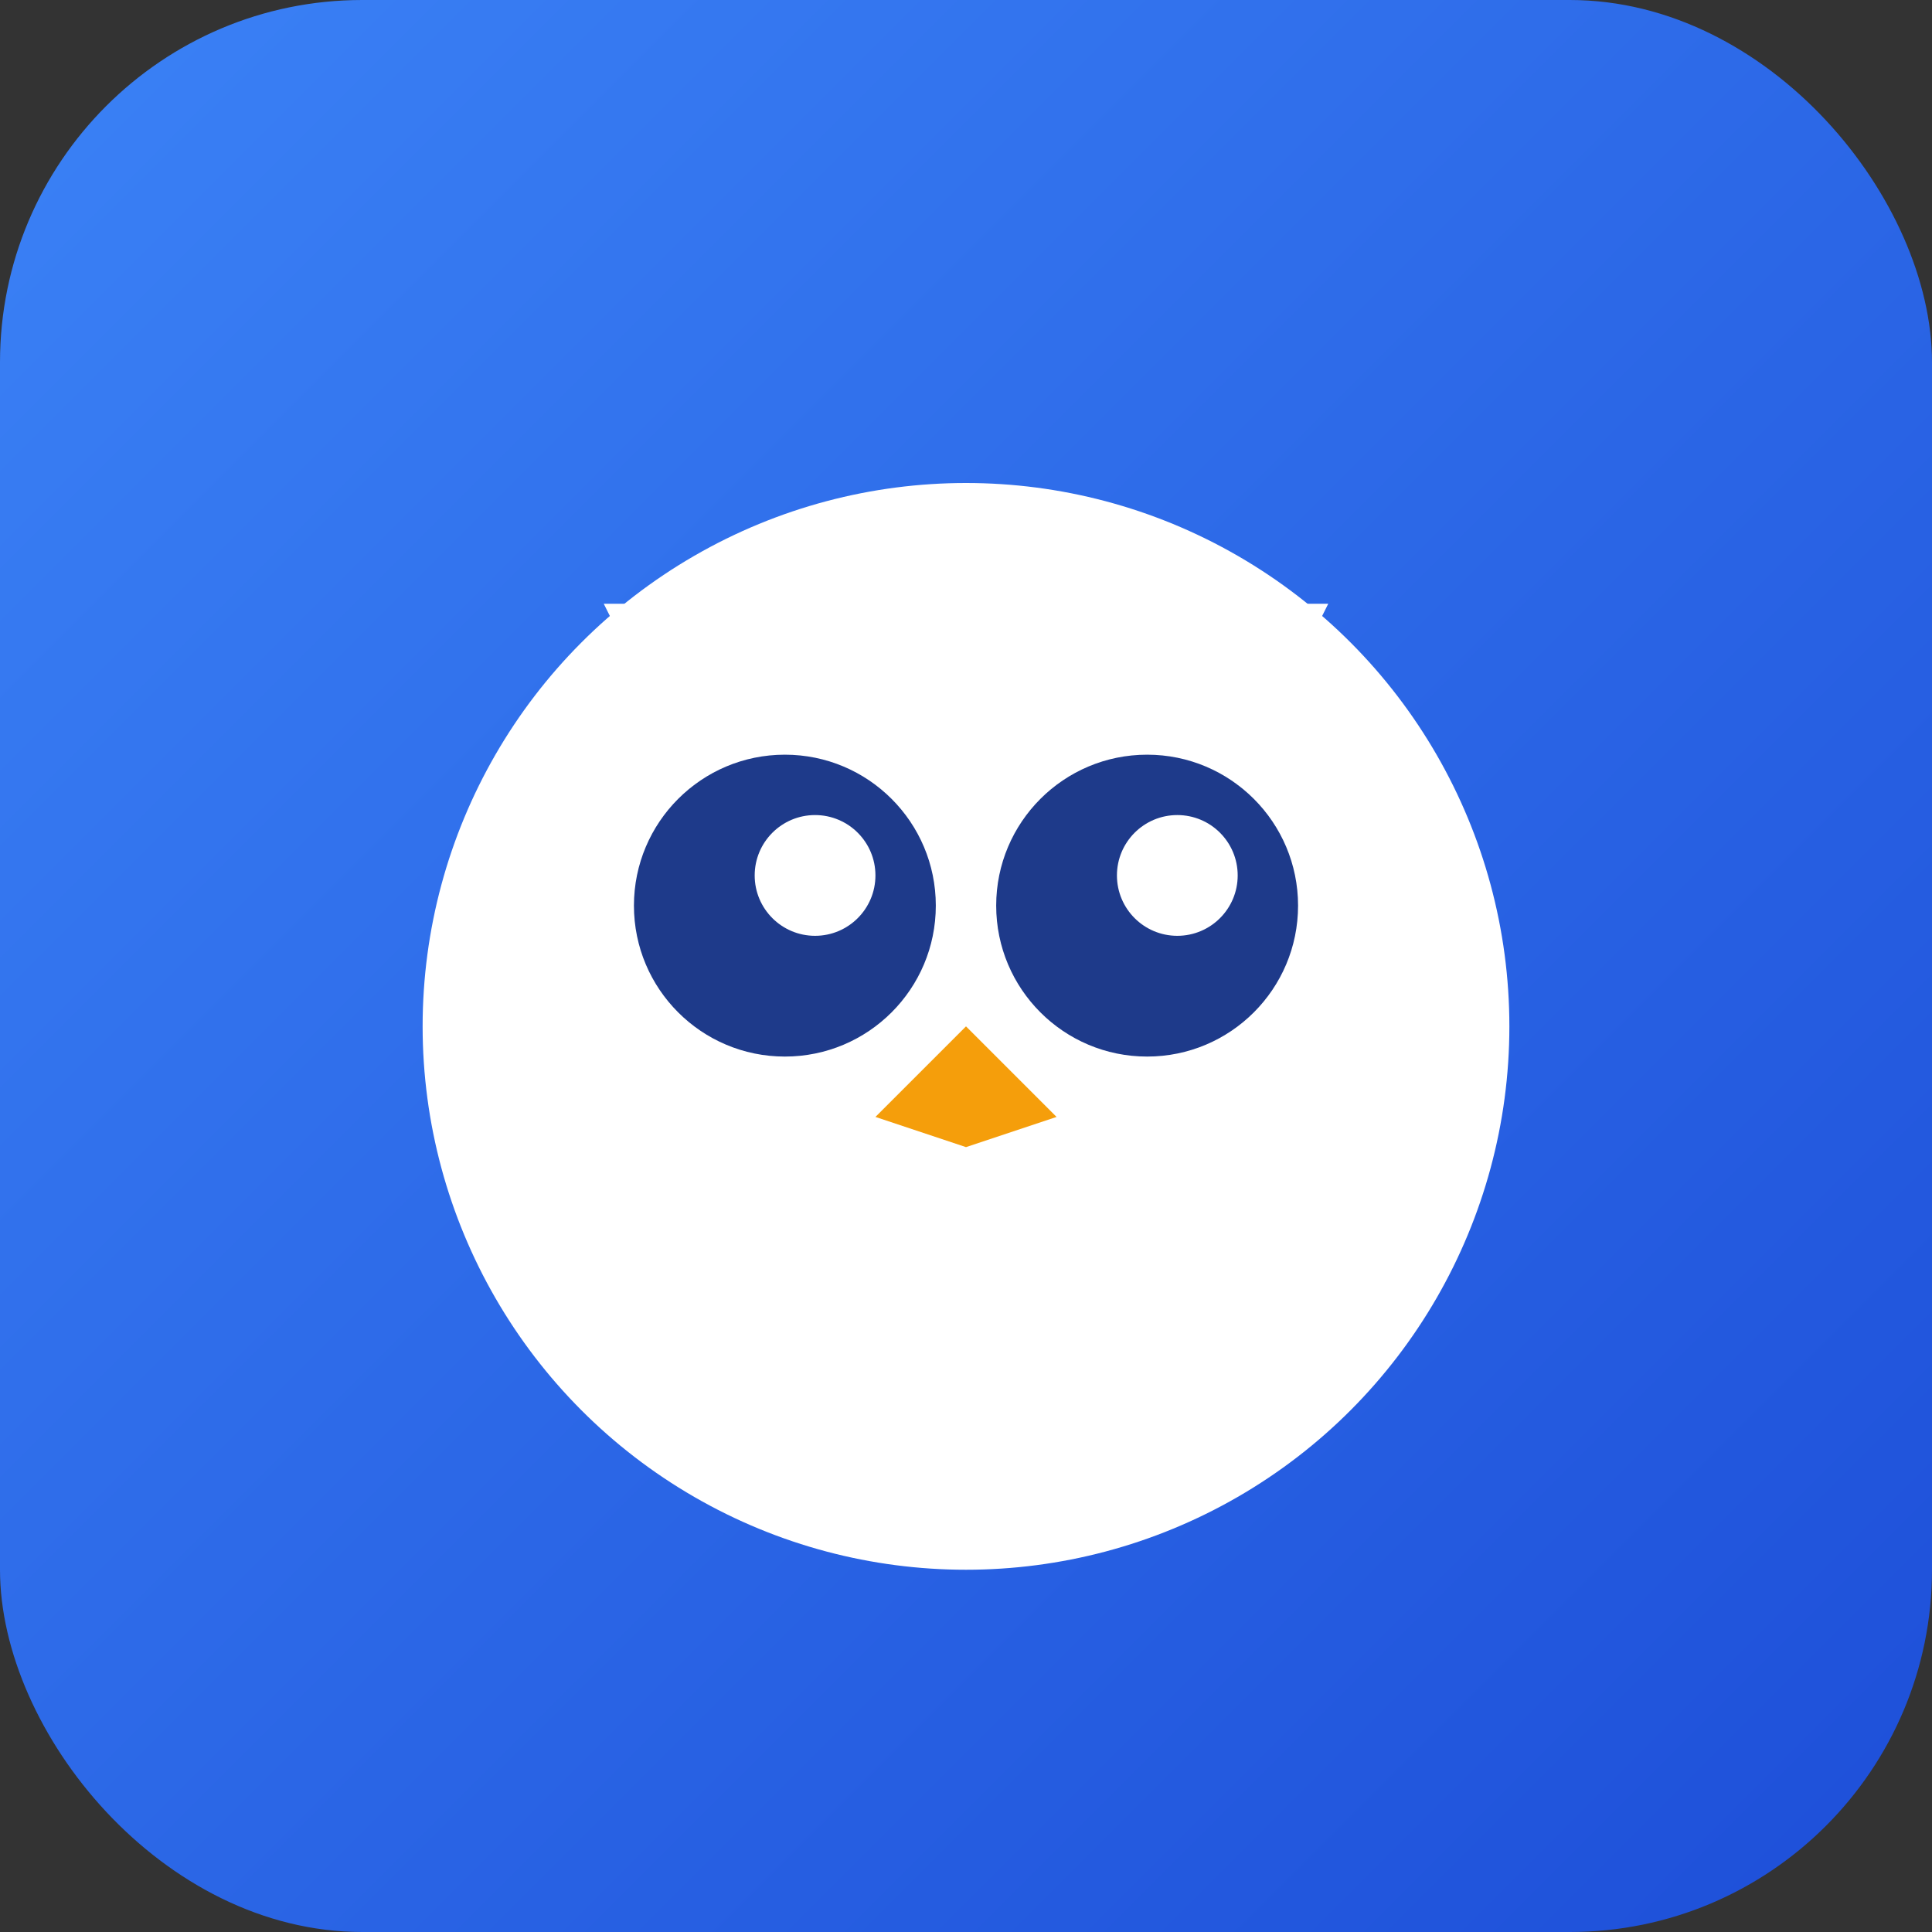
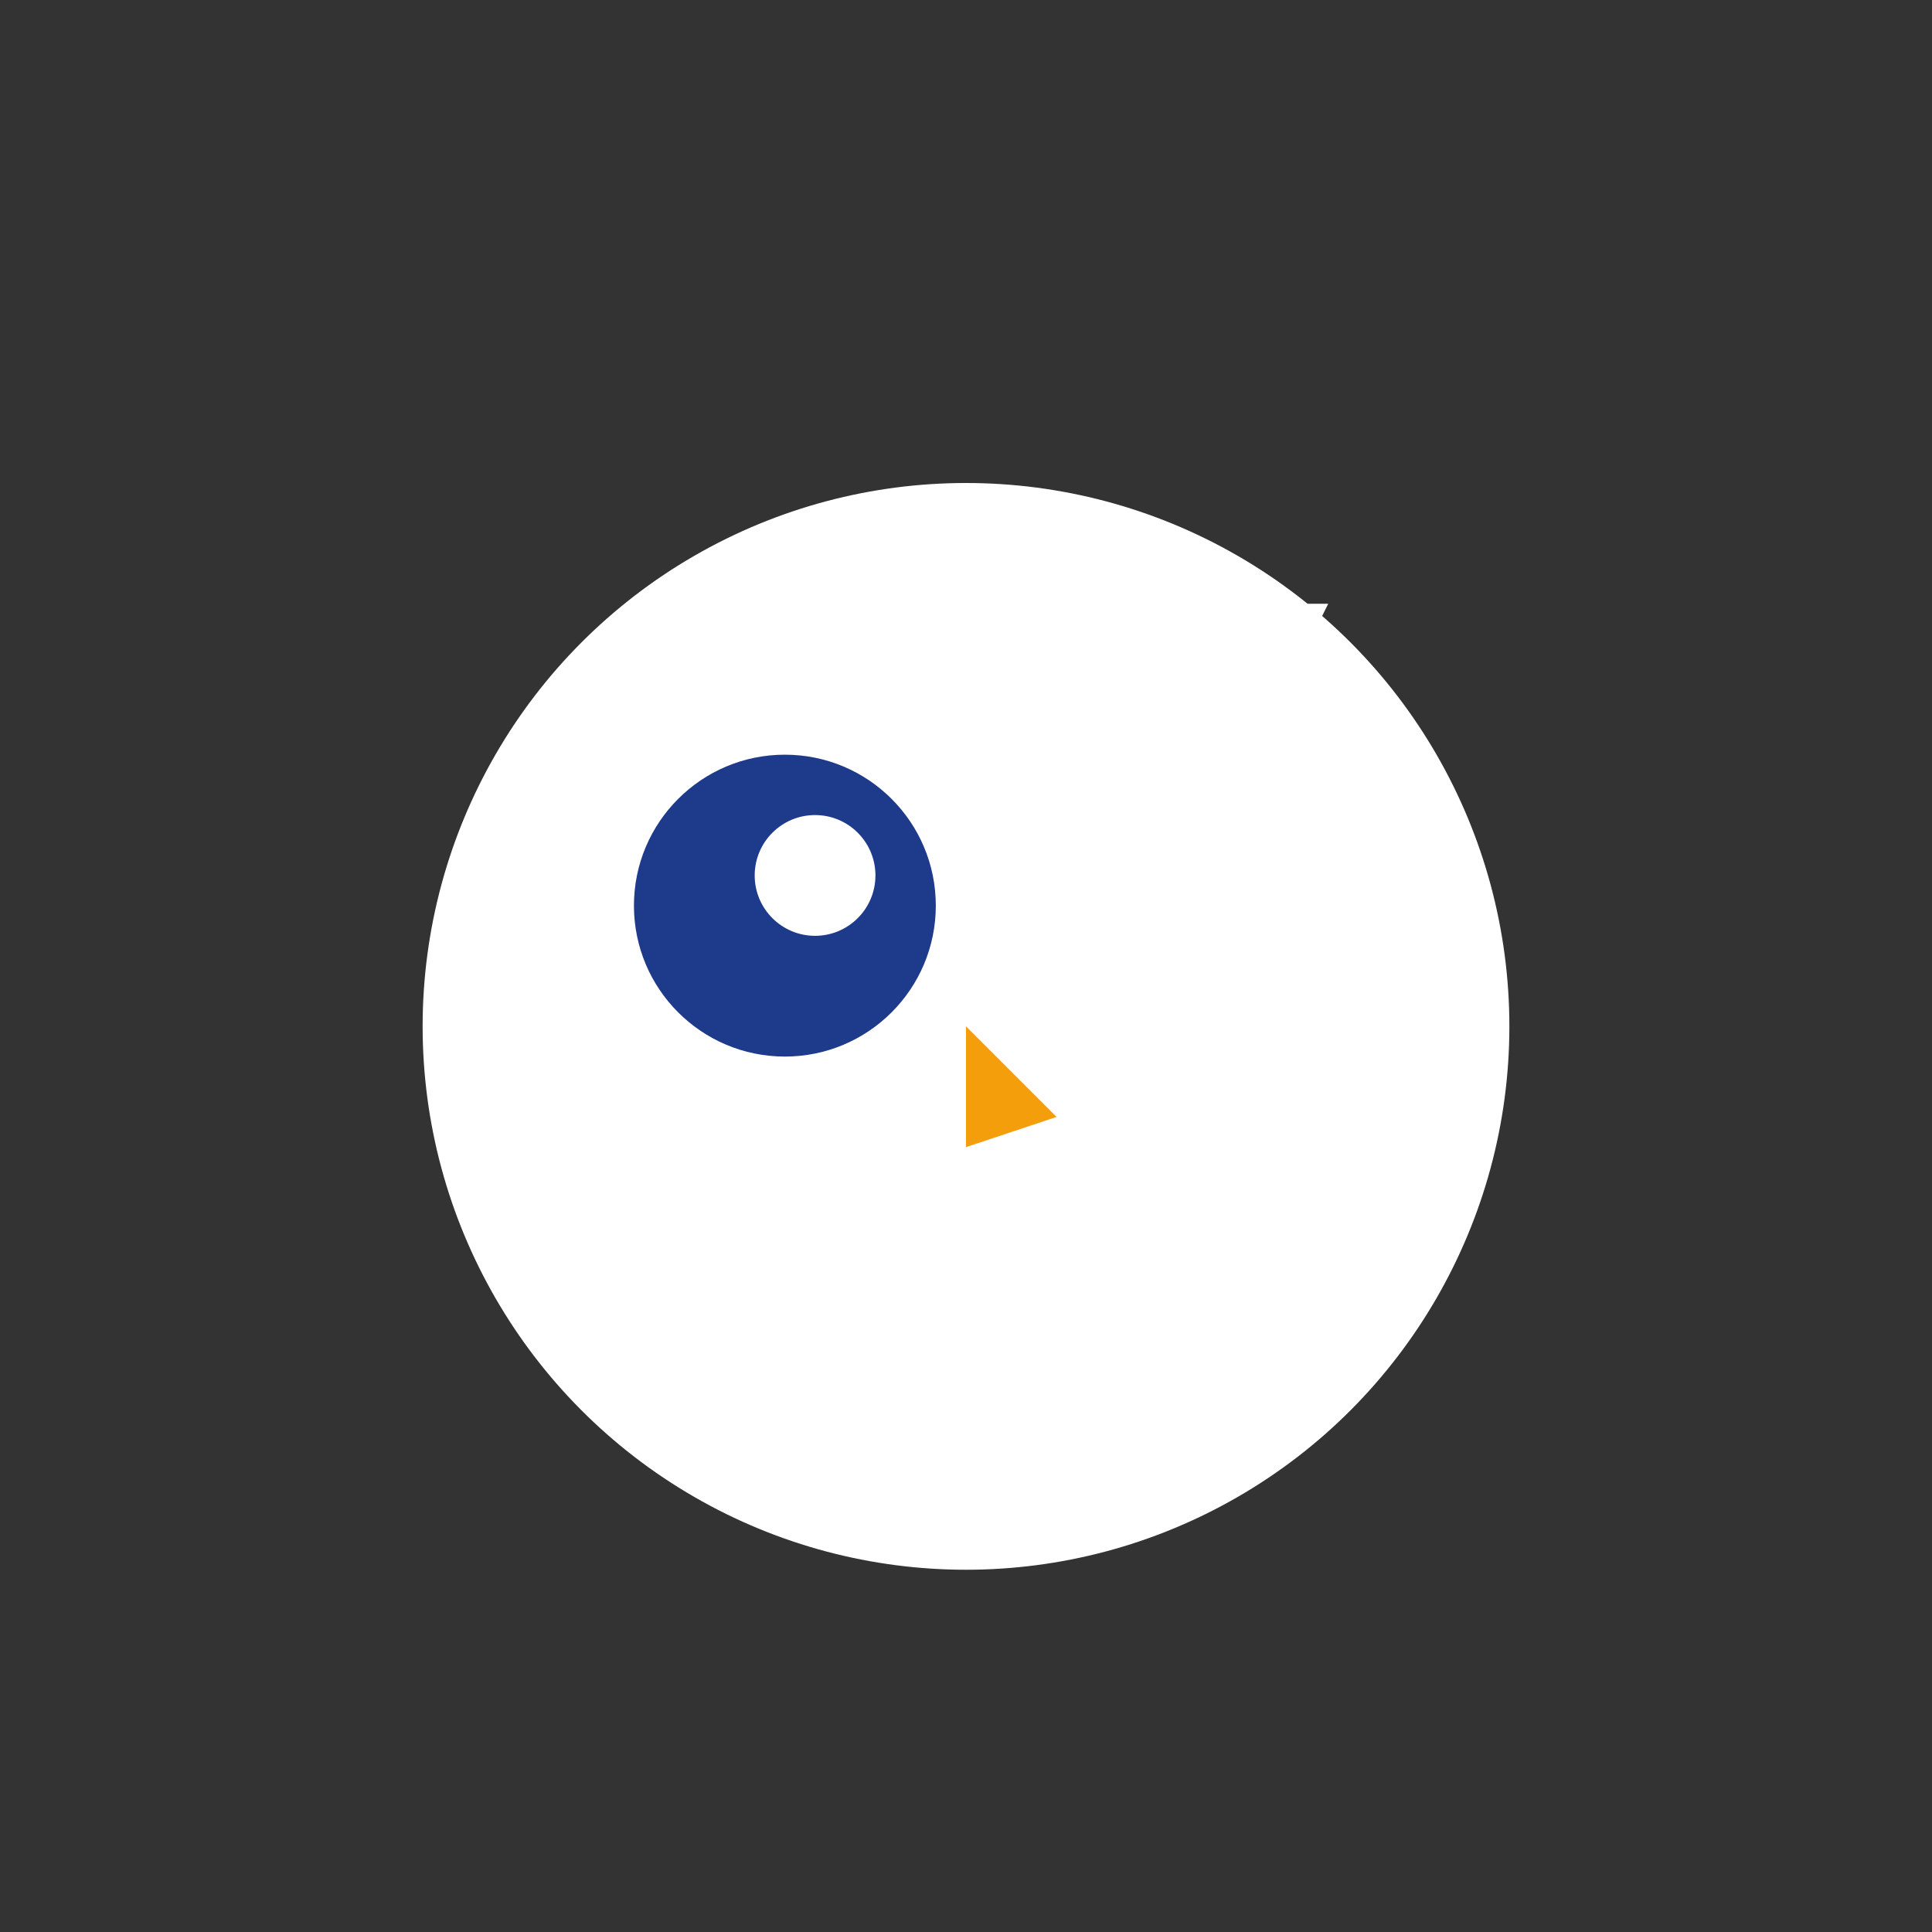
<svg xmlns="http://www.w3.org/2000/svg" width="64" height="64" viewBox="0 0 64 64" fill="none">
  <rect x="0" y="0" width="64" height="64" fill="#333333" stroke="none" />
  <defs>
    <linearGradient id="owlGradient" x1="0%" y1="0%" x2="100%" y2="100%">
      <stop offset="0%" style="stop-color:#3B82F6;stop-opacity:1" />
      <stop offset="100%" style="stop-color:#1D4ED8;stop-opacity:1" />
    </linearGradient>
  </defs>
-   <rect width="64" height="64" rx="12" fill="url(#owlGradient)" />
  <circle cx="32" cy="34" r="18" fill="white" />
  <circle cx="26" cy="30" r="5" fill="#1E3A8A" />
-   <circle cx="38" cy="30" r="5" fill="#1E3A8A" />
  <circle cx="27" cy="29" r="2" fill="white" />
-   <circle cx="39" cy="29" r="2" fill="white" />
-   <path d="M32 34 L29 37 L32 38 L35 37 Z" fill="#F59E0B" />
-   <path d="M20 20 L23 26 L26 20 Z" fill="white" />
+   <path d="M32 34 L32 38 L35 37 Z" fill="#F59E0B" />
  <path d="M44 20 L41 26 L38 20 Z" fill="white" />
</svg>